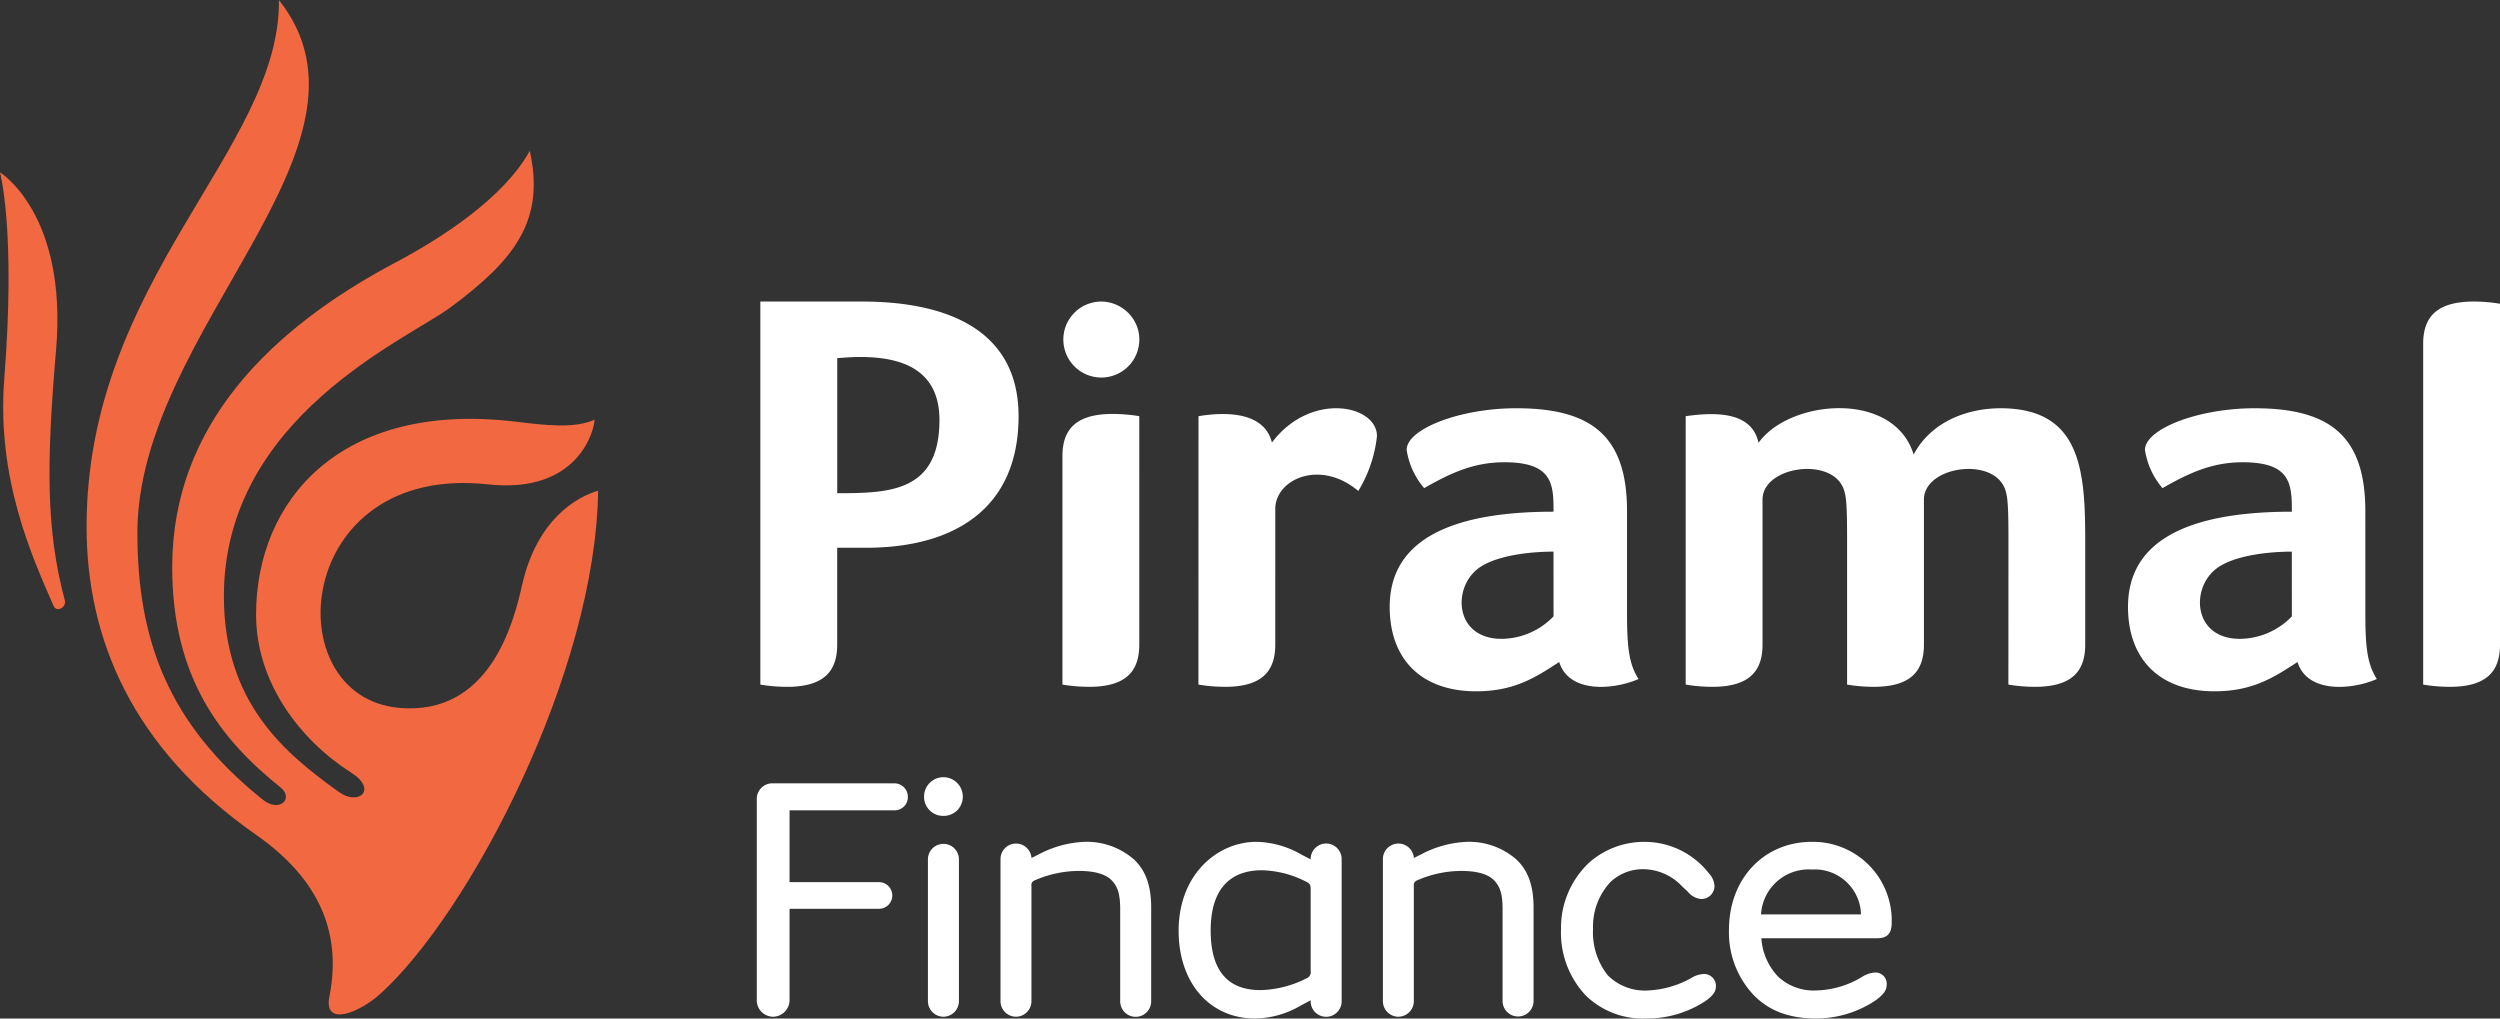
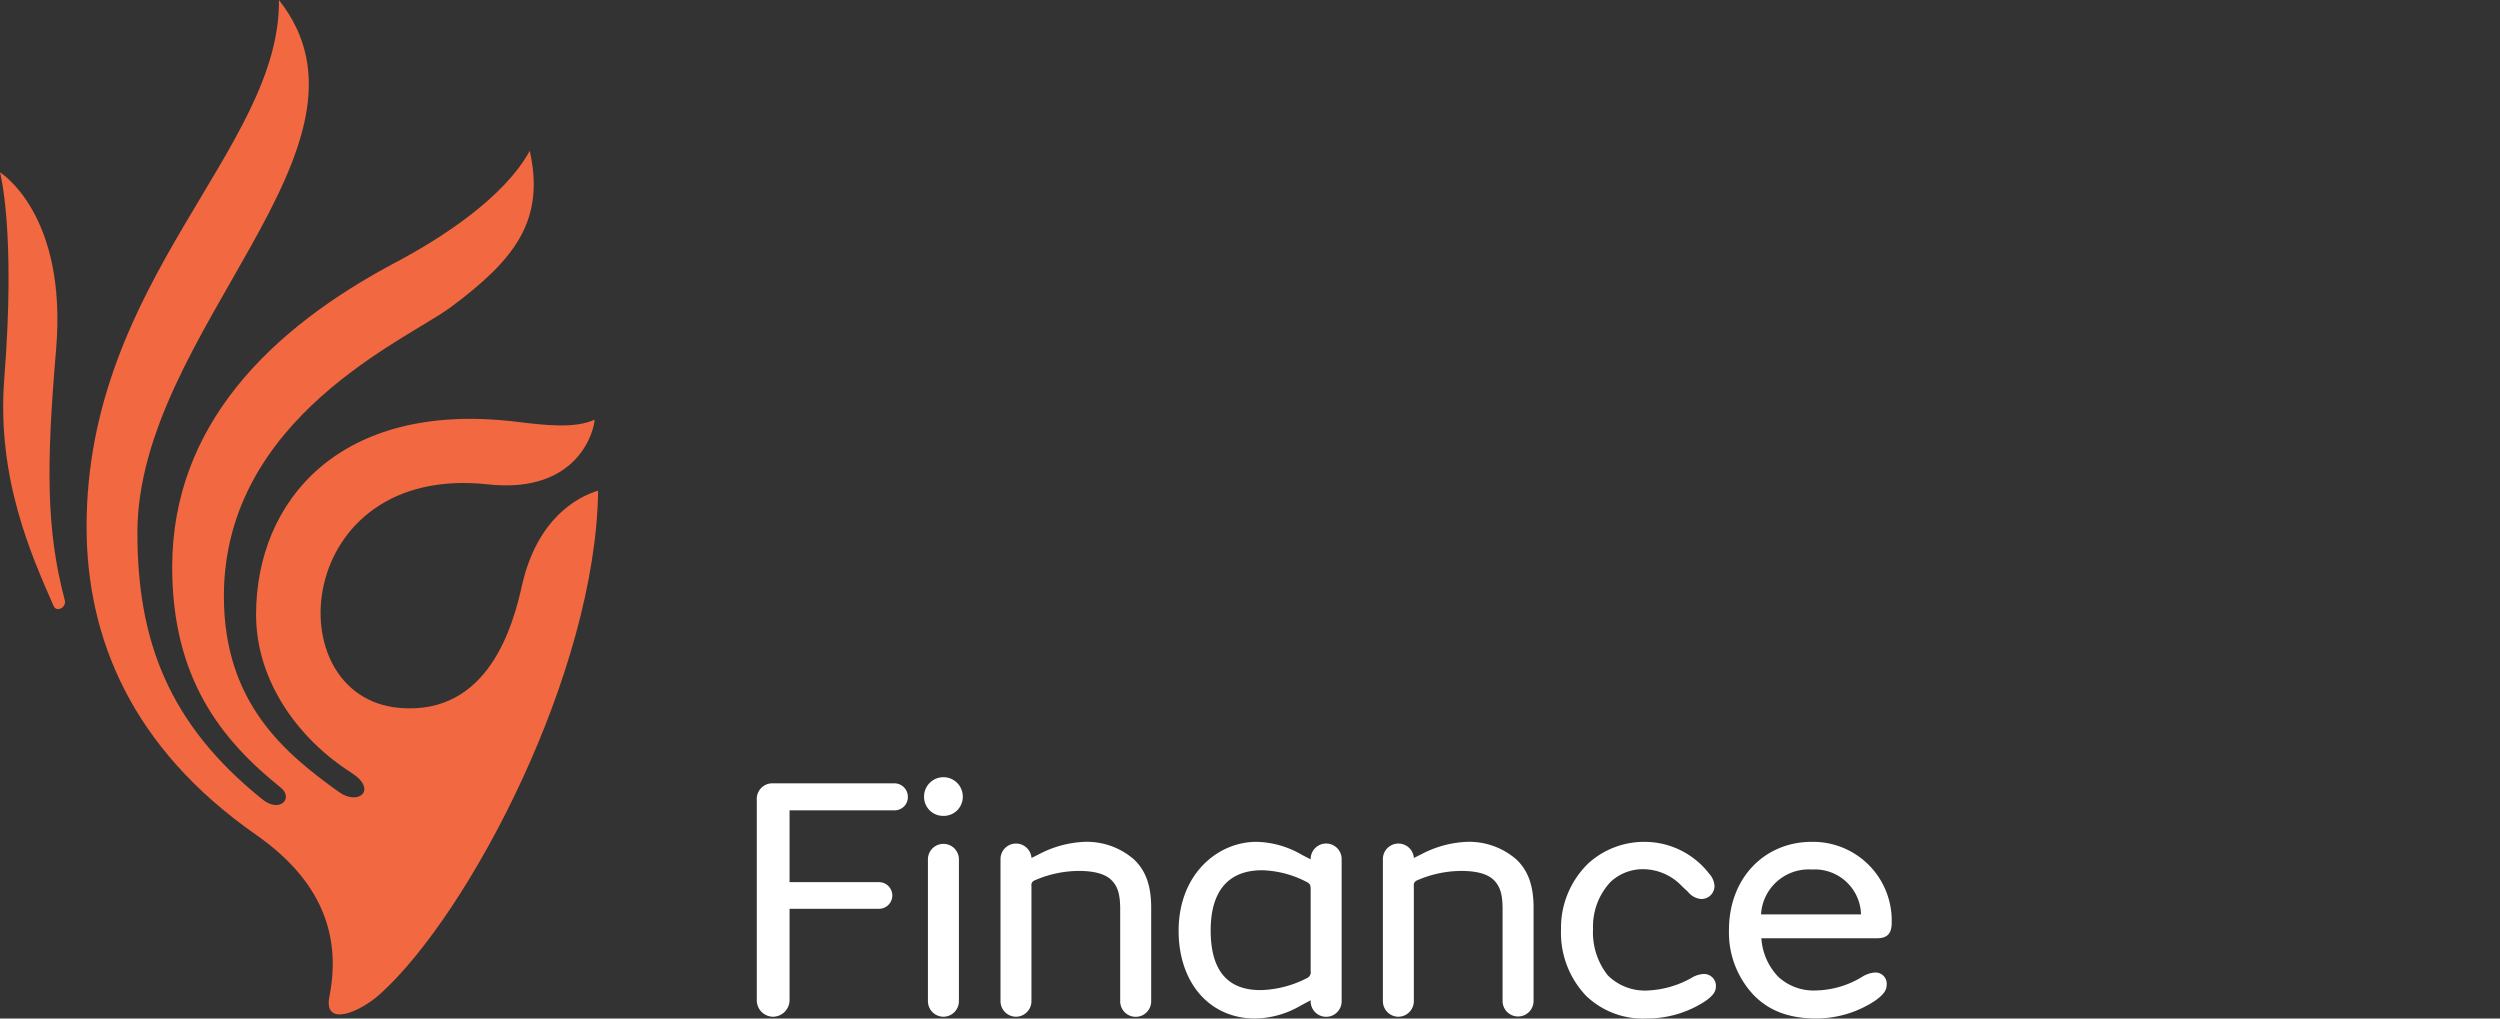
<svg xmlns="http://www.w3.org/2000/svg" id="piramal-logo" width="323.625" height="131.845" viewBox="0 0 323.625 131.845">
  <rect x="0" y="0" width="323.625" height="131.845" fill="#333333" stroke="none" />
  <path id="Path_10308" data-name="Path 10308" d="M7.26,45.281C8.76,27.655,0,22.312,0,22.312s2.066,7.476.557,26.652C-.473,62.04,4.21,72.172,6.932,78.433c.386.889,1.7.2,1.457-.723C5.923,68.45,6.019,59.855,7.26,45.281Zm42.02,83.326c11.494-10.437,27.847-41.521,28.147-65.09-2.655.781-7.919,3.6-9.866,12.313-1.118,5.005-4.269,16.824-15.869,15.806C35.608,90.224,37.94,59.953,63.127,62.7c11.9,1.3,13.837-7.229,13.837-8.37-2.61,1.192-6.538.7-10.229.254C44.041,51.866,33.148,64.8,33.148,79.564c0,8.863,5.785,16.312,12.312,20.452,3.469,2.2.974,4.353-1.6,2.5-6.863-4.93-14.878-11.444-14.878-25.331,0-23.182,23.762-33.254,29.343-37.4,8.283-6.147,12.272-11.22,10.252-20.264C65.3,25.532,57.247,30.779,51.241,33.957c-16.229,8.588-28.95,21.091-28.95,39.453,0,14.443,6.373,22.381,14.031,28.529,1.736,1.394-.1,3.343-2.328,1.559C21.809,93.724,17.785,82.893,17.785,68.981,17.785,42.7,51.079,18.931,36.108,0c.207,19.328-24.9,36.21-24.9,68.186,0,14.356,5.791,28.606,21.934,39.875C42.654,114.7,44,122.3,42.61,129.188,41.988,132.906,46.509,131.123,49.28,128.607Z" fill="#f26841" fill-rule="evenodd" />
-   <path id="Path_10309" data-name="Path 10309" d="M76.934,13.028a4.918,4.918,0,1,0,4.786,3.577A4.981,4.981,0,0,0,76.934,13.028Zm181.111.286a20.78,20.78,0,0,0-3.362-.288c-4.39,0-6.583,1.623-6.583,5.457V62.612a21.09,21.09,0,0,0,3.851.285c4.078-.109,6.095-1.753,6.095-5.443ZM89.558,62.612a21.061,21.061,0,0,0,3.851.285c4.078-.109,6.095-1.753,6.095-5.443V39.876c0-3.821,5.756-6.512,10.749-2.328a17.1,17.1,0,0,0,2.414-7.107c0-4.042-8.585-5.821-13.6.842-.922-3.82-5.591-4.067-9.5-3.416ZM194.414,43.927c0-4.454-.092-5.667-.449-6.639-1.554-4.222-10.493-2.949-10.493,1.381V57.454c0,3.69-2.016,5.333-6.095,5.443a21.062,21.062,0,0,1-3.85-.285l0-18.685c0-4.454-.092-5.667-.449-6.639-1.555-4.222-10.5-2.949-10.5,1.381V57.454c0,3.69-2.017,5.333-6.095,5.443a21.067,21.067,0,0,1-3.851-.285V27.867c4.078-.576,8.584-.522,9.429,3.45,3.968-5.605,17.5-6.866,20.082,1.514,2.406-4.552,7.7-6.36,12.745-5.929,8.563.731,9.428,7.7,9.462,16.218V57.454c0,3.69-2.017,5.333-6.094,5.443a21.061,21.061,0,0,1-3.851-.285ZM81.9,57.454c0,3.691-2.017,5.334-6.095,5.444a21.206,21.206,0,0,1-3.851-.286V33.024c0-3.691,2.017-5.333,6.094-5.443a21.1,21.1,0,0,1,3.851.286ZM42.8,37.838V20.359c7-.66,13.232.609,13.232,8.01C56.031,37.674,49.559,37.838,42.8,37.838Zm3.218-24.812H32.847V62.612A21.142,21.142,0,0,0,36.7,62.9c4.079-.11,6.095-1.754,6.095-5.444V44.9h3.725c11.351,0,19.754-5.005,19.754-17.034C66.272,16.436,56.6,13.027,46.017,13.027Zm89.508,40.755a9.444,9.444,0,0,1-6.726,2.909c-6.177,0-6.447-6.831-2.778-9.284,2.3-1.541,6.53-2.006,9.5-2.006Zm9.512-13.618c0-9.674-4.514-13.323-14.341-13.323-7.321,0-14.187,2.691-14.187,5.389a9.907,9.907,0,0,0,2.269,4.951c3.456-1.974,6.437-3.349,10.386-3.349,6.261,0,6.362,2.86,6.362,6.4-10.256,0-21.211,2.149-21.211,12.31,0,6.792,4.086,10.939,11.2,10.939,4.954,0,7.7-1.812,10.743-3.791,1.3,4.157,7.183,3.569,10.266,2.2-1.168-1.857-1.484-3.851-1.484-8.3ZM231.1,53.782a9.443,9.443,0,0,1-6.726,2.909c-6.178,0-6.447-6.831-2.778-9.284,2.3-1.541,6.532-2.006,9.5-2.006Zm9.512-13.618c0-9.674-4.516-13.323-14.34-13.323-7.322,0-14.187,2.691-14.187,5.389a9.911,9.911,0,0,0,2.269,4.951c3.456-1.974,6.436-3.349,10.385-3.349,6.262,0,6.362,2.86,6.362,6.4-10.256,0-21.211,2.149-21.211,12.31,0,6.792,4.086,10.939,11.2,10.939,4.954,0,7.7-1.812,10.744-3.791,1.3,4.157,7.182,3.569,10.266,2.2-1.169-1.857-1.483-3.851-1.483-8.3Z" transform="translate(65.58 26.008)" fill="#fff" fill-rule="evenodd" />
  <path id="Path_10310" data-name="Path 10310" d="M34.791,64.6a2.165,2.165,0,0,0,2.142-2.133V50.627H48.51a1.724,1.724,0,1,0,0-3.448H36.933v-9.3H50.47a1.71,1.71,0,0,0,1.778-1.724,1.747,1.747,0,0,0-1.778-1.769H34.791a2.017,2.017,0,0,0-2.1,2.133V62.47A2.125,2.125,0,0,0,34.791,64.6Zm22.06-26a2.466,2.466,0,0,0,2.507-2.5,2.507,2.507,0,1,0-5.014,0A2.466,2.466,0,0,0,56.851,38.6Zm0,26a2.018,2.018,0,0,0,2.005-2V44.184a2.006,2.006,0,0,0-4.011,0V62.606A2.019,2.019,0,0,0,56.851,64.6Zm9.389,0a2.019,2.019,0,0,0,2.006-2V47.678a.645.645,0,0,1,.41-.726,14.428,14.428,0,0,1,5.7-1.226H74.4c1.778,0,3.328.318,4.194,1.18.775.771,1.14,1.724,1.14,3.766V62.606a2.005,2.005,0,0,0,4.011,0V50.491c0-2.995-.775-4.855-2.187-6.216a9.288,9.288,0,0,0-6.472-2.314,13.828,13.828,0,0,0-5.834,1.588l-1,.5a2.008,2.008,0,0,0-4.011.136V62.606A2.018,2.018,0,0,0,66.24,64.6Zm30.949.227a11.94,11.94,0,0,0,5.925-1.679l1.276-.681v.136a2.005,2.005,0,0,0,4.011,0V44.184a2.005,2.005,0,0,0-4.011,0v.045l-1.14-.59a12.084,12.084,0,0,0-5.88-1.679c-5.014,0-10.073,4.174-10.073,11.525C87.3,60.2,91.309,64.829,97.189,64.829Zm.684-3.675c-3.966,0-6.427-2.223-6.427-7.714,0-5.309,2.461-7.8,6.655-7.8a13.2,13.2,0,0,1,5.743,1.5c.455.227.547.408.547.953V58.7a.822.822,0,0,1-.5.907A13.728,13.728,0,0,1,97.873,61.154ZM115.74,64.6a2.019,2.019,0,0,0,2.006-2V47.678a.646.646,0,0,1,.41-.726,14.429,14.429,0,0,1,5.7-1.226h.046c1.777,0,3.327.318,4.193,1.18.775.771,1.139,1.724,1.139,3.766V62.606a2.006,2.006,0,0,0,4.011,0V50.491c0-2.995-.775-4.855-2.188-6.216a9.288,9.288,0,0,0-6.472-2.314,13.828,13.828,0,0,0-5.834,1.588l-1,.5a2.008,2.008,0,0,0-4.011.136V62.606A2.019,2.019,0,0,0,115.74,64.6Zm32.134.227a13.7,13.7,0,0,0,7.7-2.314c.866-.635,1.277-1.135,1.277-1.86a1.544,1.544,0,0,0-1.55-1.588,3.324,3.324,0,0,0-1.6.5A12.638,12.638,0,0,1,148.1,61.2a6.821,6.821,0,0,1-5.242-1.951,8.956,8.956,0,0,1-1.914-6.035,8.448,8.448,0,0,1,2.279-6.08,6.13,6.13,0,0,1,4.239-1.633,6.978,6.978,0,0,1,5.014,2.224l.775.725a2.421,2.421,0,0,0,1.686.908,1.69,1.69,0,0,0,1.732-1.679,2.575,2.575,0,0,0-.684-1.588,10.572,10.572,0,0,0-8.387-4.129,10.768,10.768,0,0,0-7.2,2.723,11.62,11.62,0,0,0-3.6,8.621,11.829,11.829,0,0,0,3.236,8.575A10.607,10.607,0,0,0,147.873,64.829Zm22.015,0a13.9,13.9,0,0,0,7.521-2.269c1.276-.908,1.549-1.452,1.549-2.178a1.445,1.445,0,0,0-1.549-1.5,3.564,3.564,0,0,0-1.687.59A11.937,11.937,0,0,1,169.8,61.2a6.744,6.744,0,0,1-4.877-1.77,7.912,7.912,0,0,1-2.188-4.991h15c1.276,0,1.869-.59,1.869-2A10.187,10.187,0,0,0,169.25,41.961c-6.016,0-10.711,4.583-10.711,11.434a11.791,11.791,0,0,0,3.282,8.485C163.689,63.74,166.151,64.829,169.888,64.829Zm-7.2-13.476a6.187,6.187,0,0,1,6.609-5.808,5.983,5.983,0,0,1,6.336,5.808Z" transform="translate(65.275 67.016)" fill="#fff" fill-rule="evenodd" />
</svg>